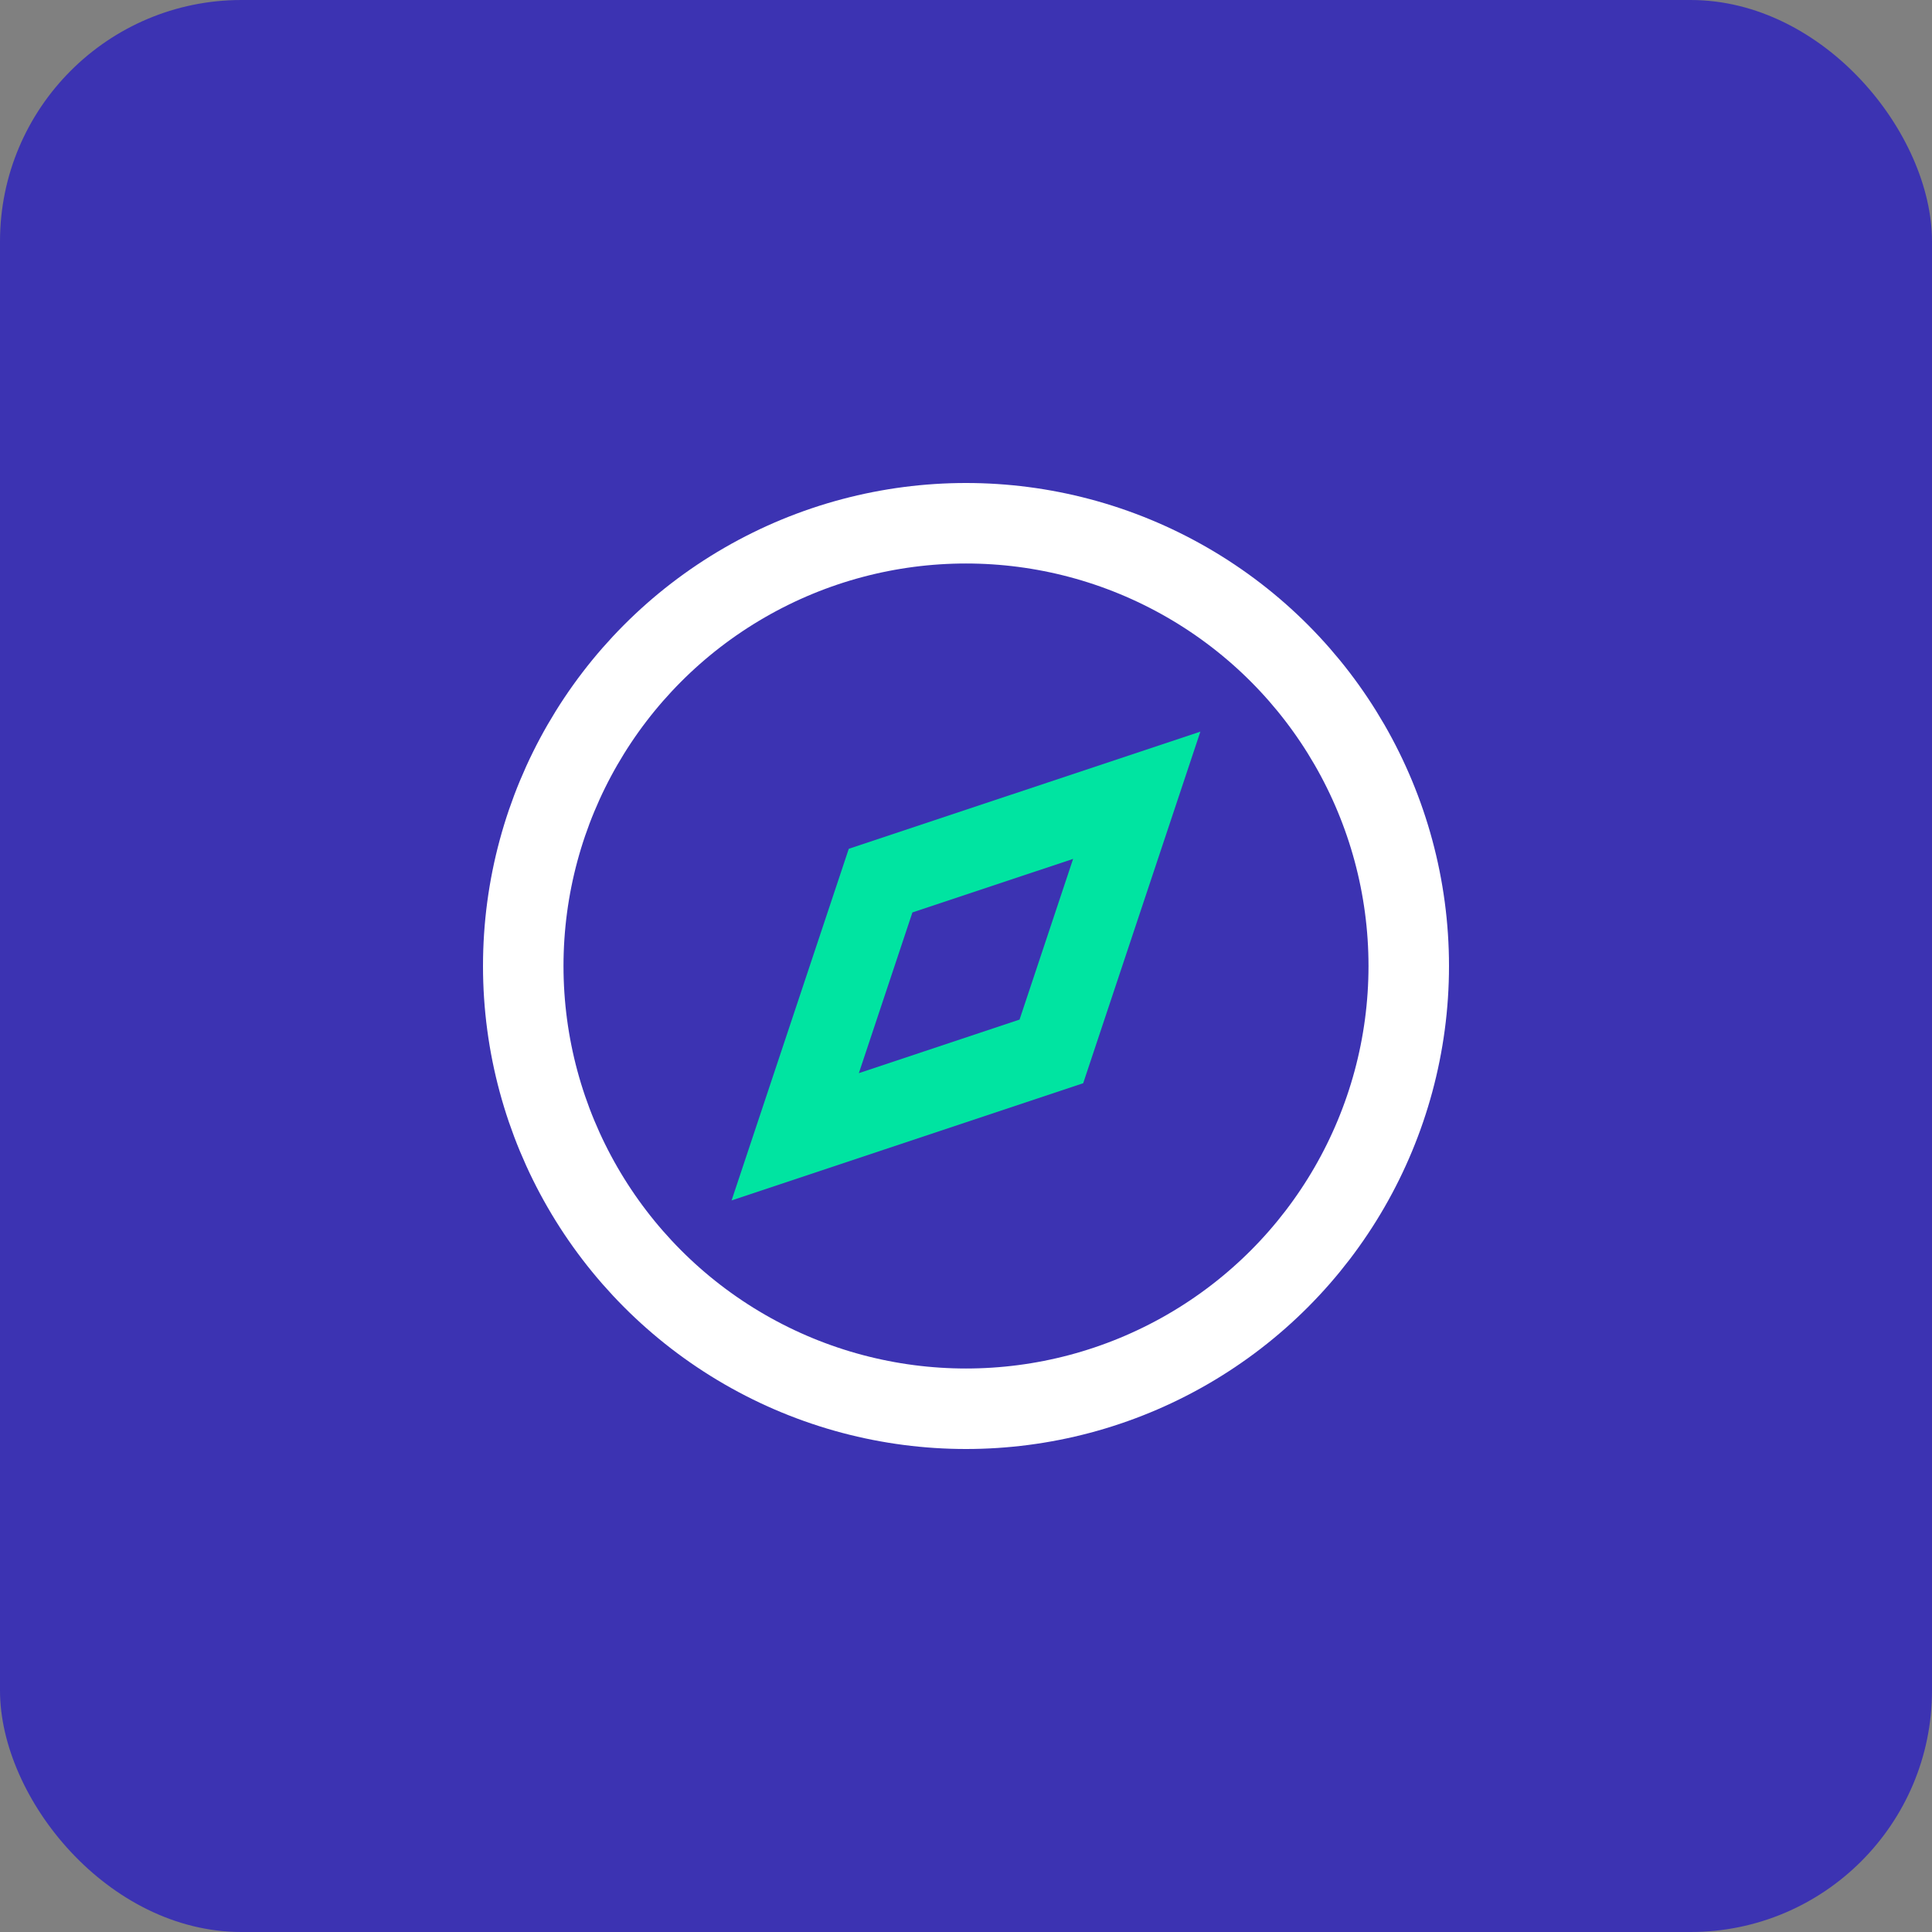
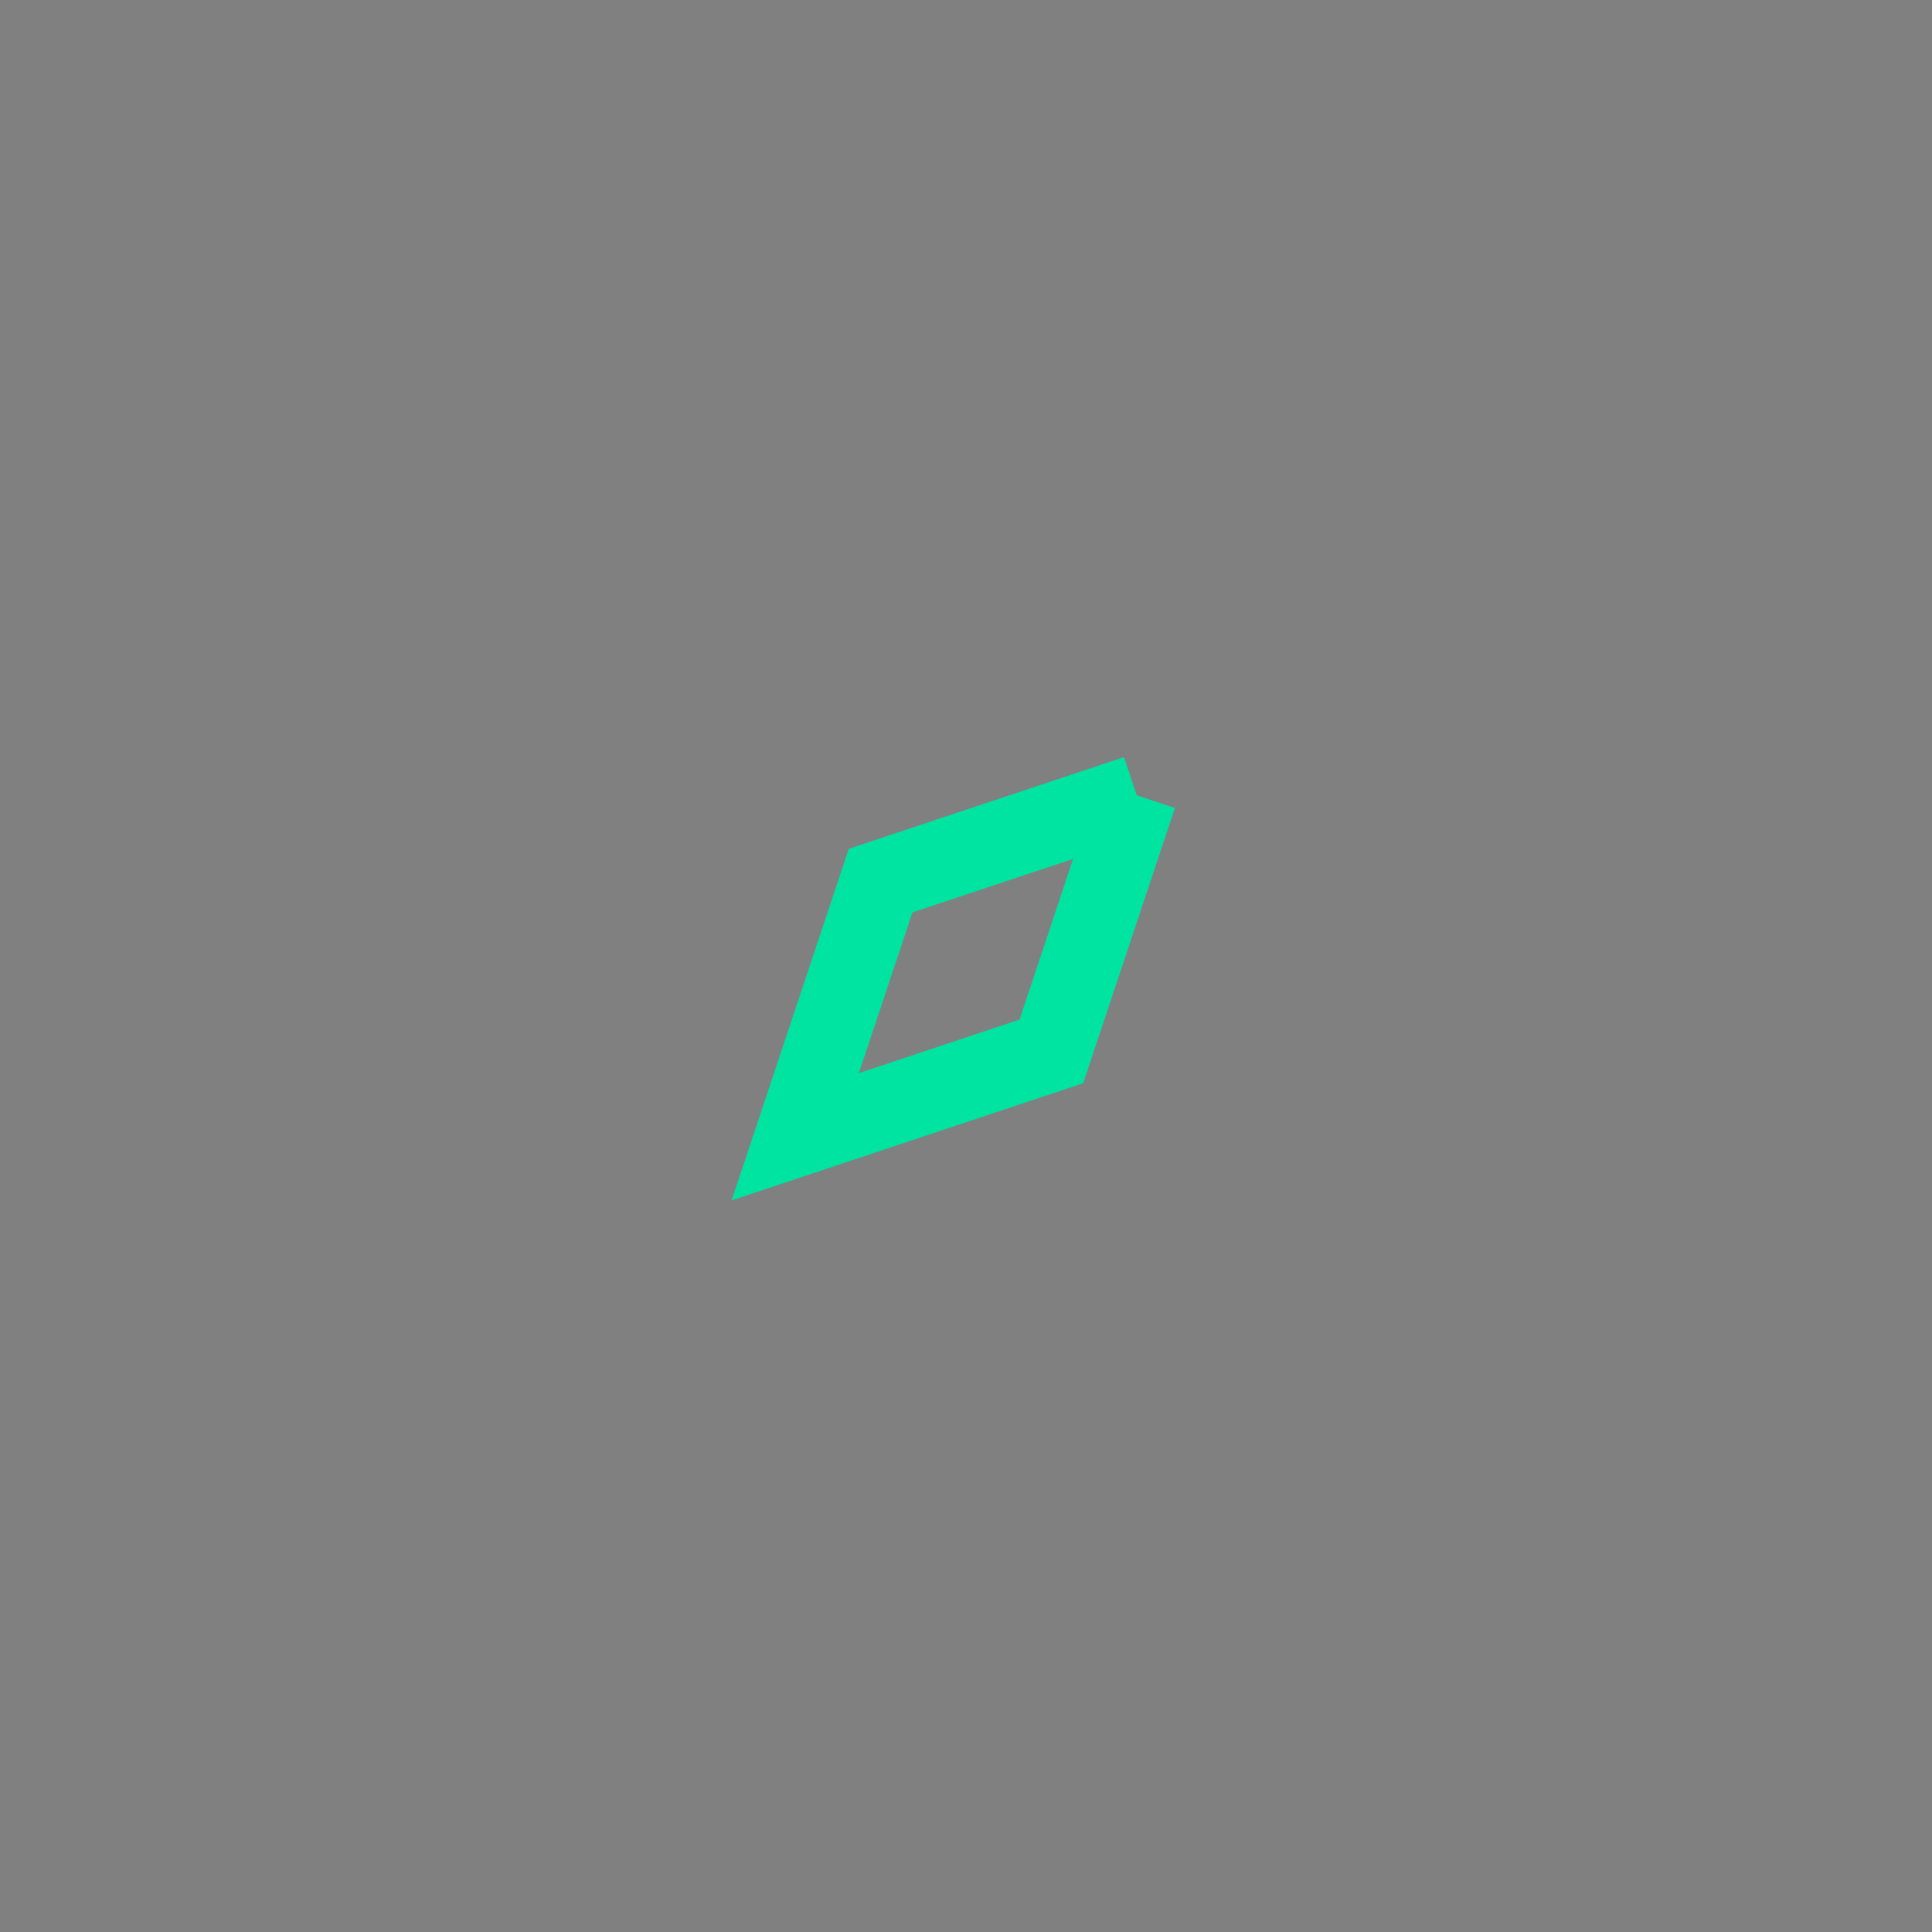
<svg xmlns="http://www.w3.org/2000/svg" width="48" height="48" viewBox="0 0 48 48" fill="none">
  <rect x="0" y="0" width="48" height="48" fill="#808080" stroke="none" />
-   <rect width="48" height="48" rx="6" fill="#3C33B2" />
-   <circle cx="24" cy="24" r="11" stroke="white" stroke-width="2" />
-   <path fill-rule="evenodd" clip-rule="evenodd" d="M28.242 19.758L21.878 21.879L19.757 28.243L26.121 26.122L28.242 19.758Z" stroke="#00E4A1" stroke-width="2" />
+   <path fill-rule="evenodd" clip-rule="evenodd" d="M28.242 19.758L21.878 21.879L19.757 28.243L26.121 26.122L28.242 19.758" stroke="#00E4A1" stroke-width="2" />
</svg>